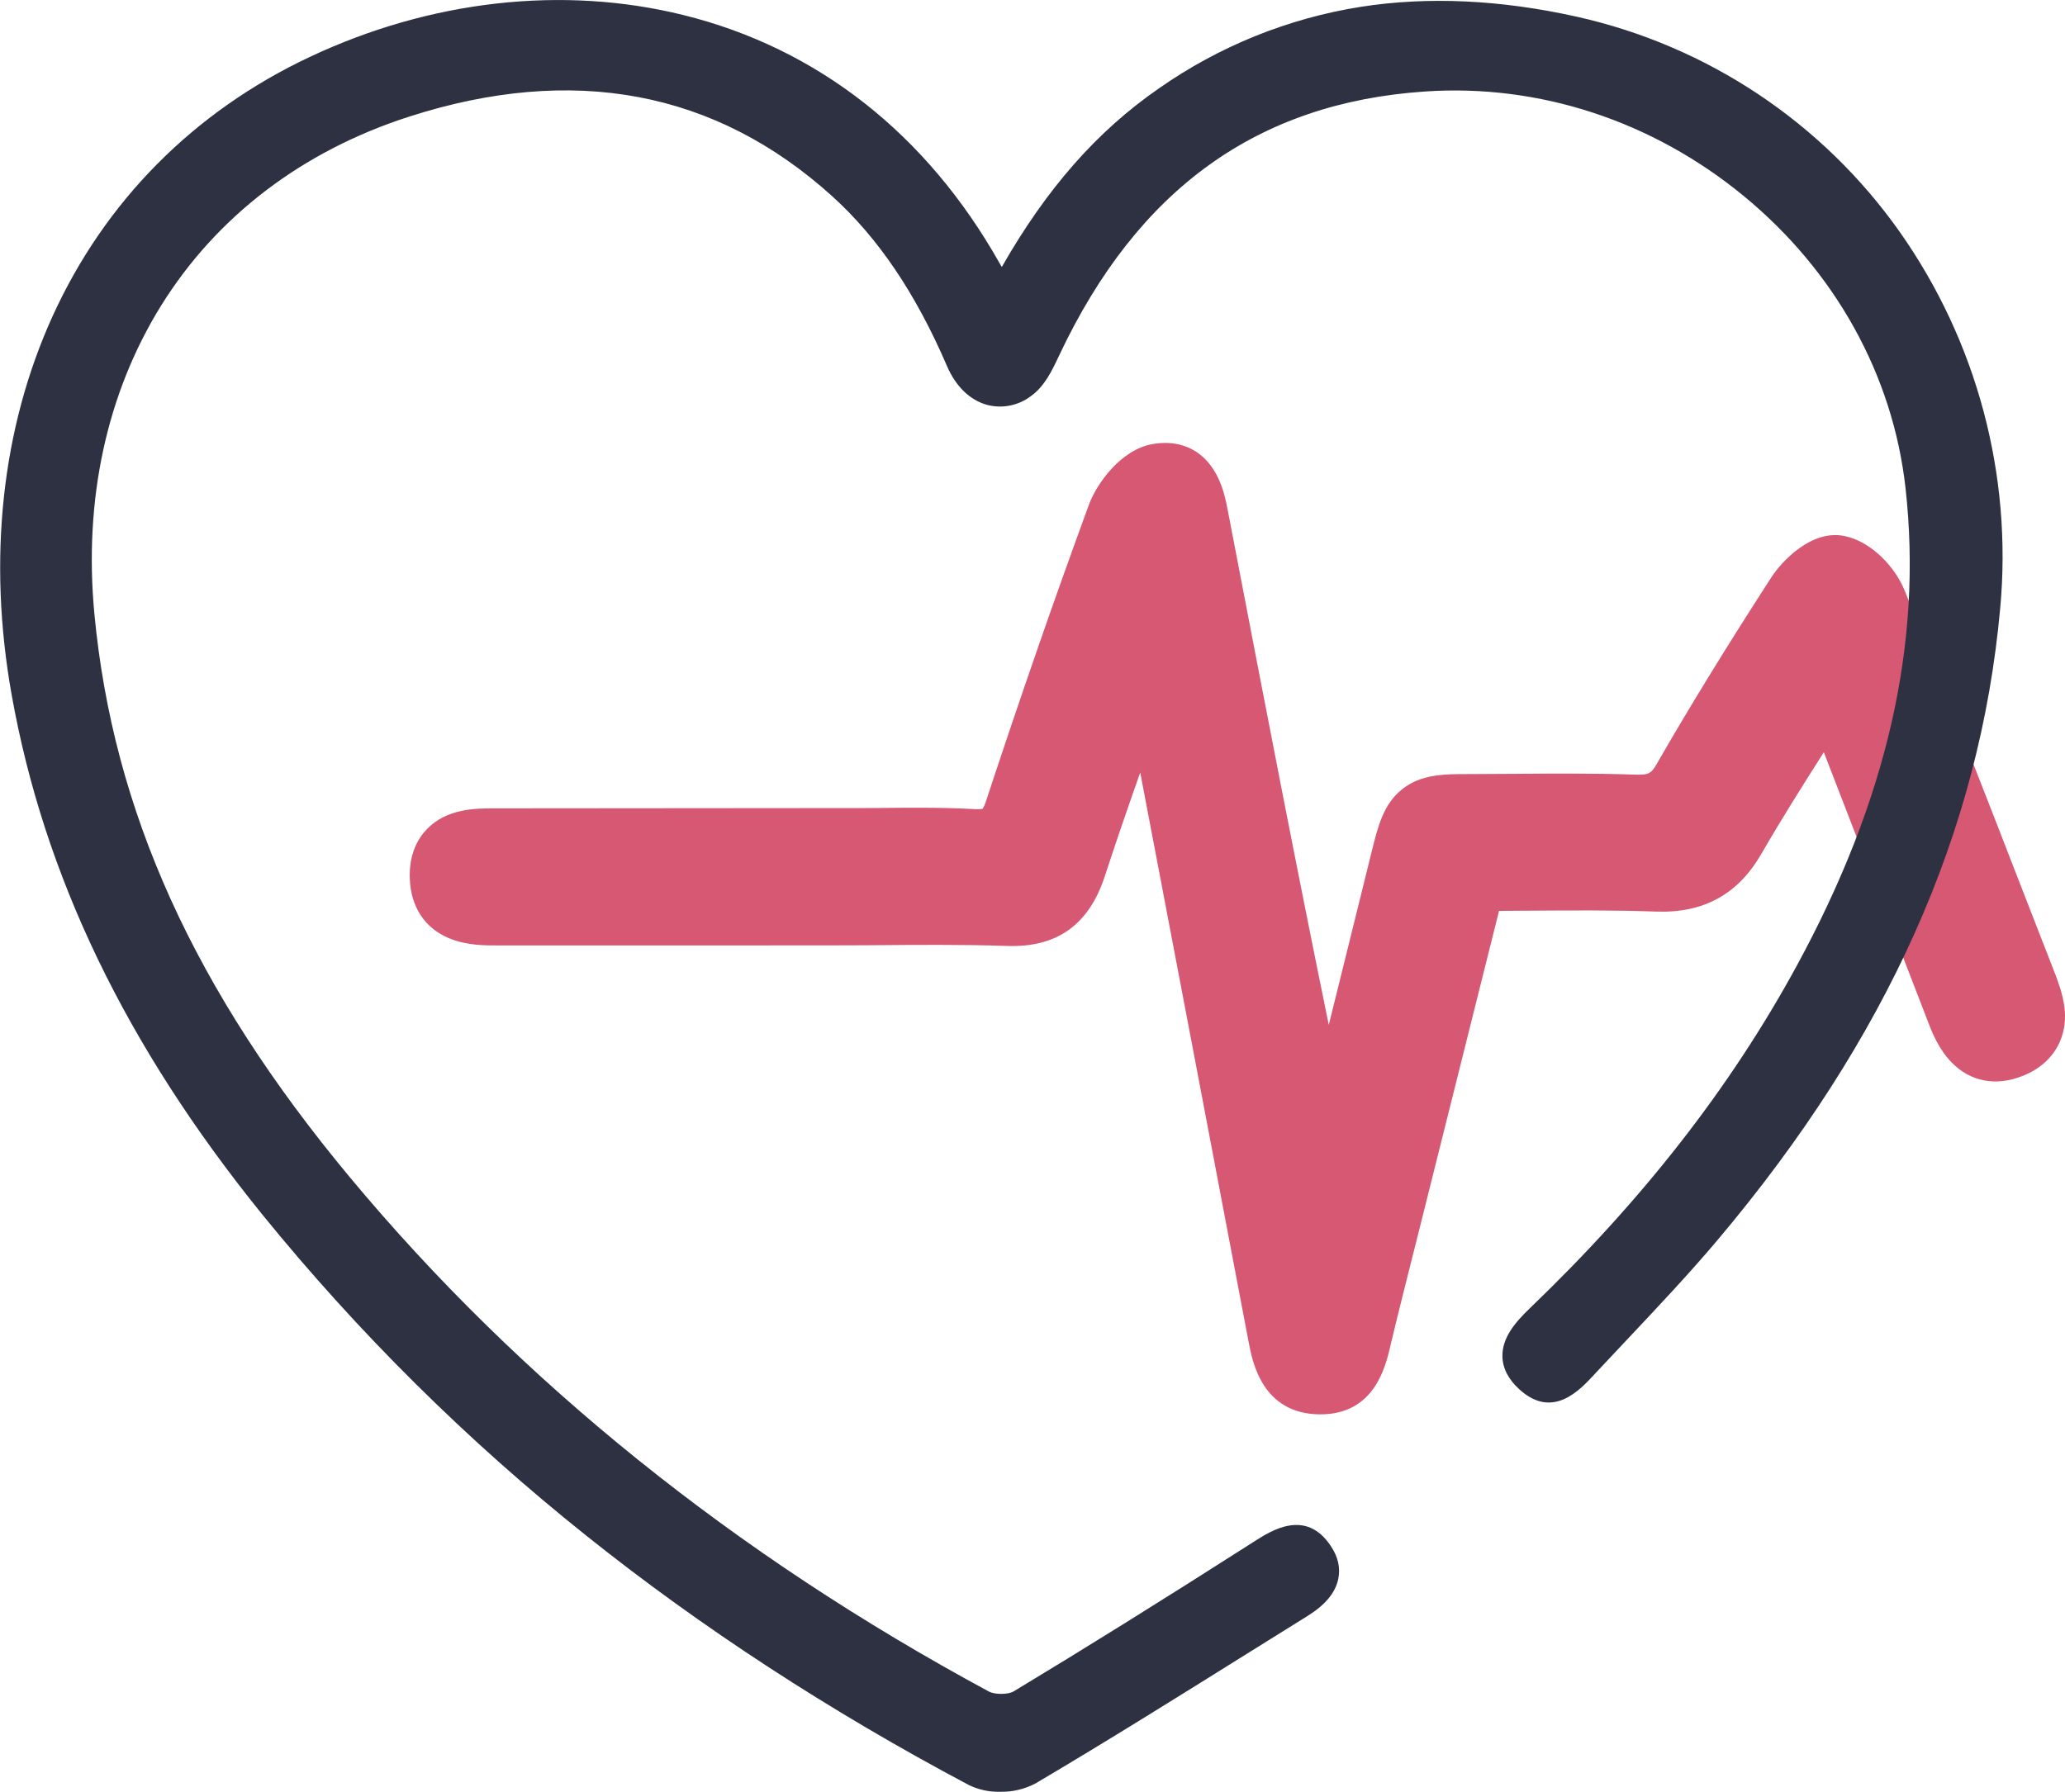
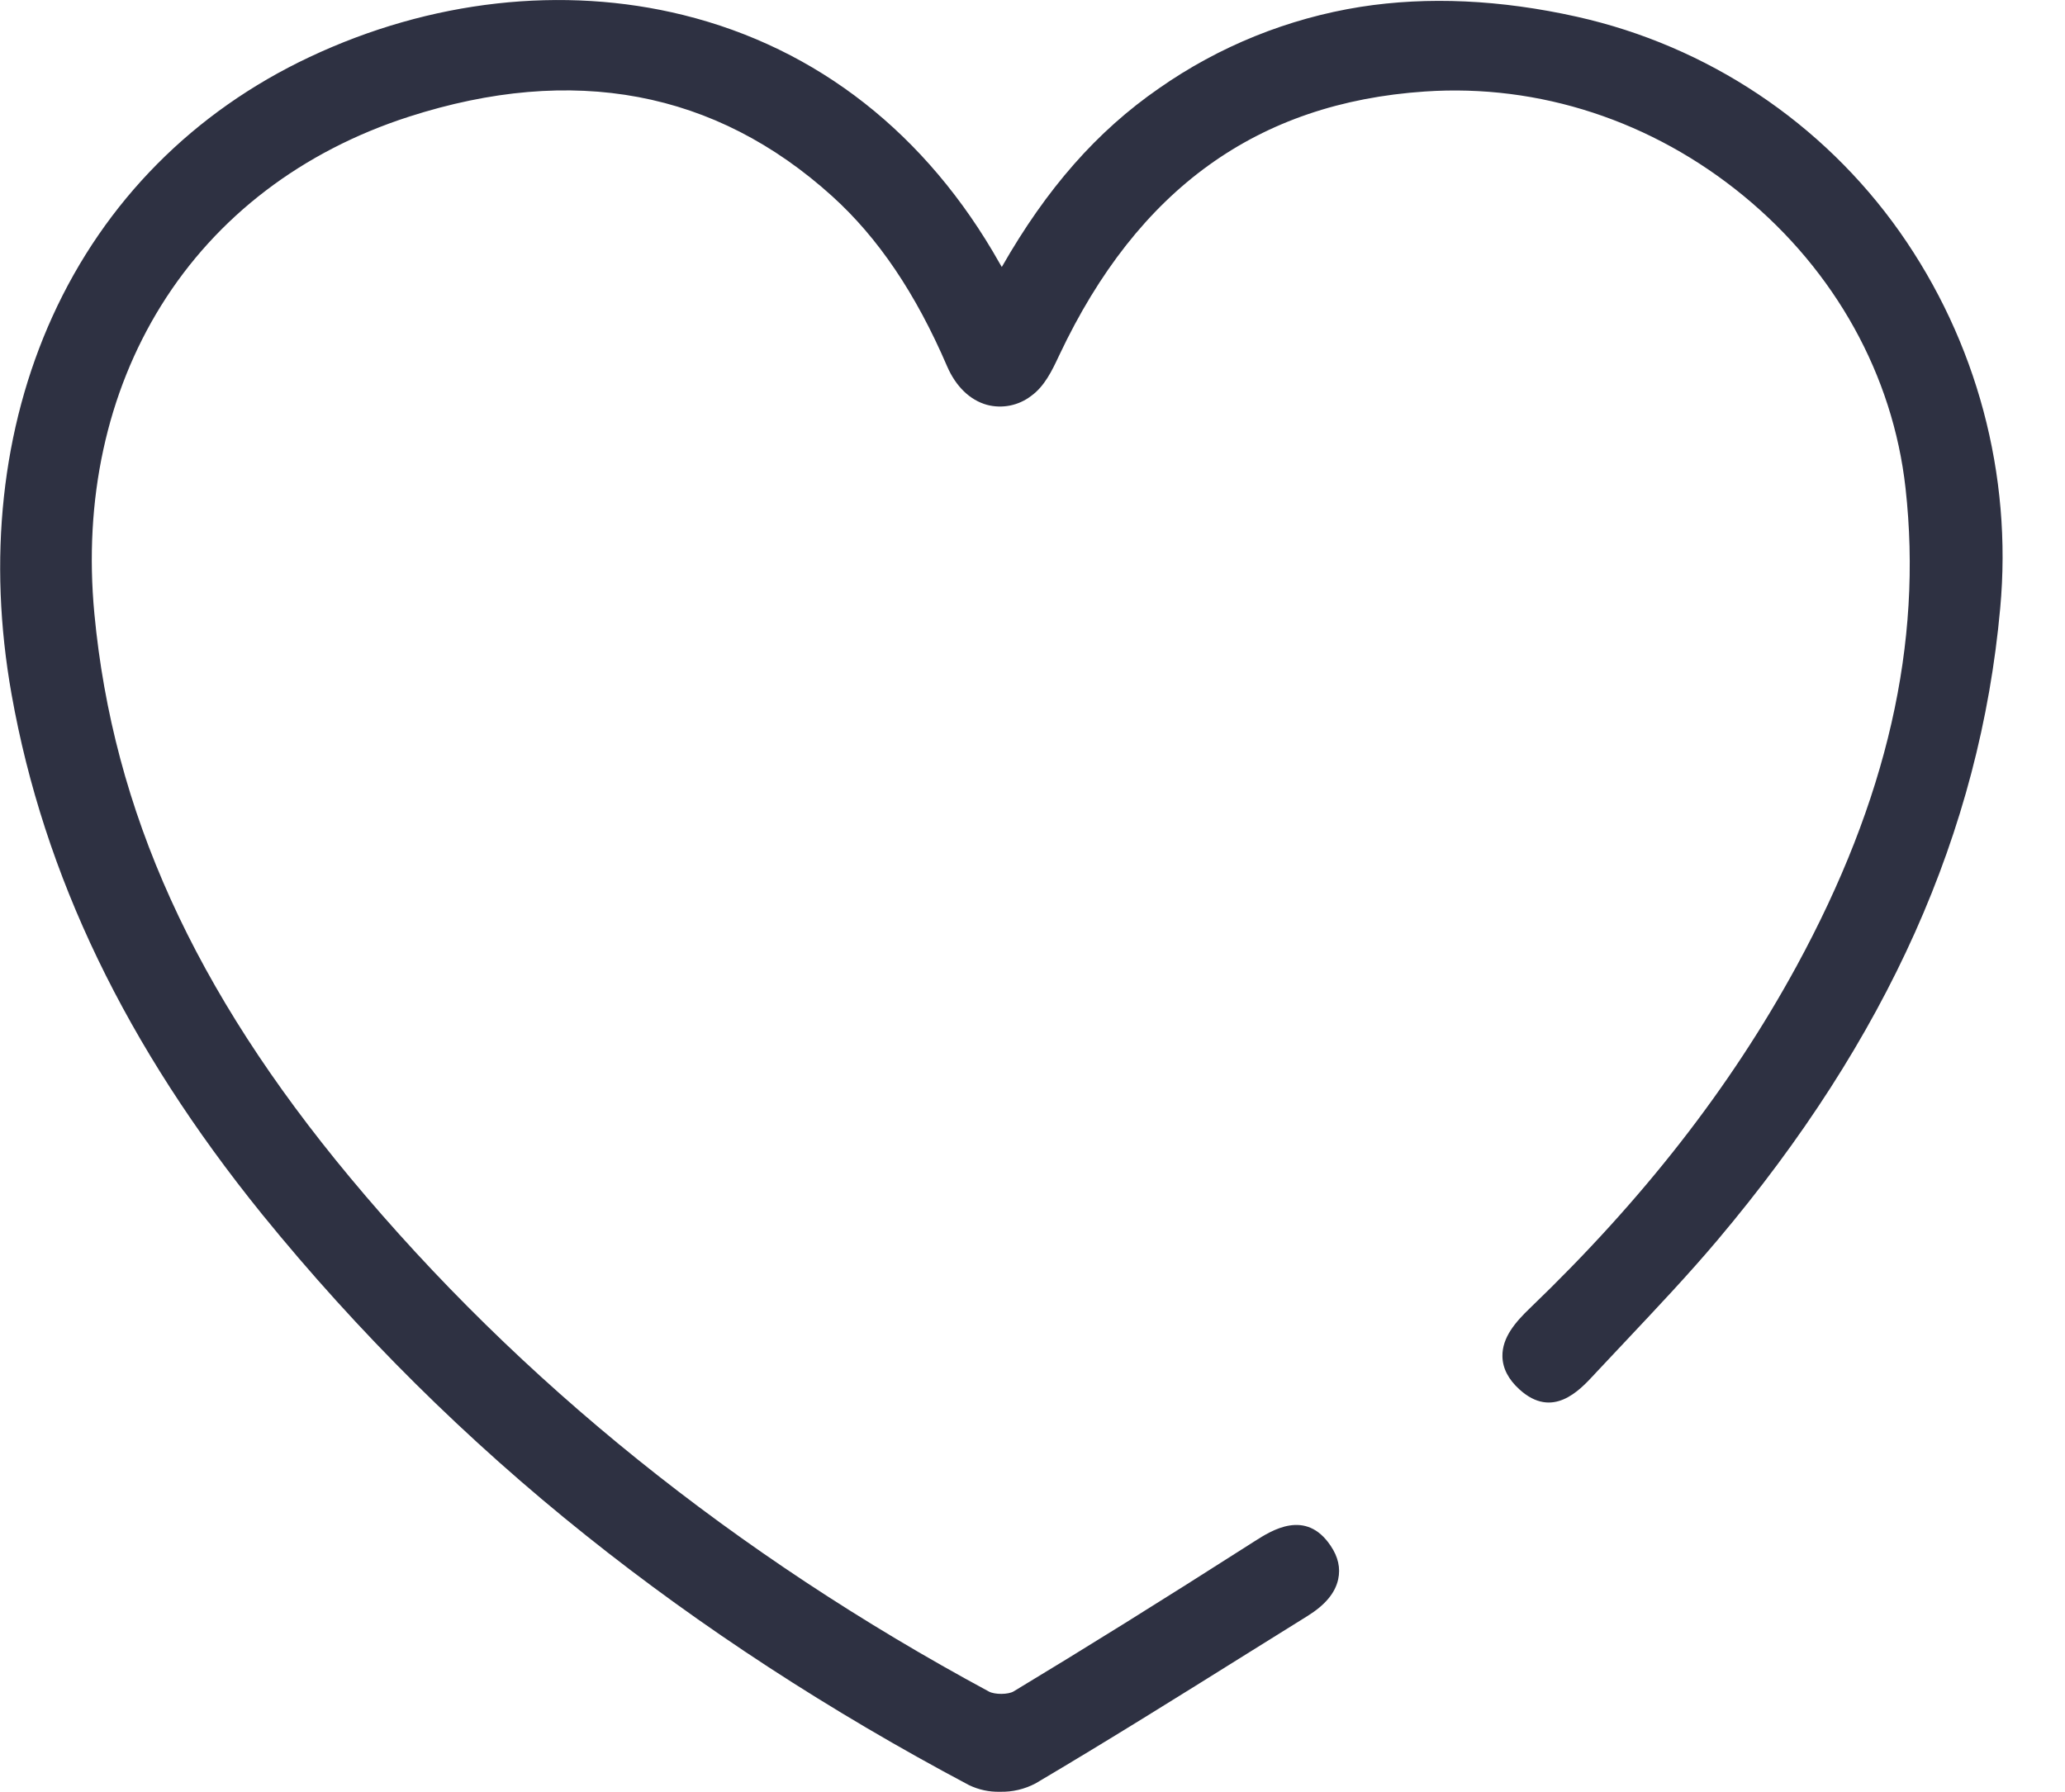
<svg xmlns="http://www.w3.org/2000/svg" width="53" height="46" viewBox="0 0 53 46" fill="none">
  <g clip-path="url(#clip0_3997:9977)">
-     <path d="M52.745 24.997L51.996 23.074C50.99 20.477 49.943 17.793 48.884 15.159C48.646 14.568 48.035 13.896 47.328 13.758C46.502 13.596 45.746 14.386 45.459 14.827C44.285 16.647 43.355 18.162 42.533 19.592C42.384 19.853 42.328 19.898 41.967 19.886C40.905 19.85 39.833 19.858 38.789 19.866C38.43 19.866 38.065 19.871 37.703 19.872C37.068 19.872 36.467 19.872 35.979 20.268C35.505 20.65 35.366 21.213 35.205 21.864L34.894 23.122C34.635 24.172 34.37 25.239 34.104 26.311C33.253 22.156 32.451 17.992 31.674 13.944L31.518 13.135C31.469 12.871 31.387 12.428 31.144 12.052C30.8 11.517 30.247 11.286 29.587 11.399C28.757 11.543 28.141 12.43 27.948 12.957C27.065 15.366 26.204 17.846 25.316 20.538C25.294 20.617 25.262 20.693 25.221 20.764C25.145 20.775 25.069 20.777 24.993 20.77C24.123 20.724 23.255 20.734 22.416 20.744C22.089 20.744 13.9 20.752 12.798 20.752H12.686C12.196 20.752 11.465 20.757 10.955 21.287C10.74 21.51 10.491 21.912 10.518 22.563C10.546 23.287 10.905 23.828 11.524 24.086C11.977 24.275 12.469 24.272 12.763 24.271H16.639C19.24 24.271 22.188 24.271 22.377 24.266C23.516 24.256 24.695 24.246 25.844 24.284C27.128 24.33 27.952 23.74 28.359 22.484C28.647 21.603 28.948 20.728 29.265 19.832C30.195 24.706 31.122 29.581 32.048 34.457C32.143 34.959 32.397 36.296 33.87 36.309H33.89C35.267 36.309 35.554 35.103 35.678 34.586V34.582C35.867 33.786 36.072 32.977 36.269 32.193L36.281 32.147C36.355 31.852 36.429 31.558 36.503 31.262L38.474 23.384L39.193 23.379H39.215C40.352 23.371 41.425 23.363 42.509 23.402C43.725 23.444 44.609 22.96 45.209 21.916C45.712 21.047 46.245 20.199 46.81 19.311C47.604 21.362 48.467 23.593 49.494 26.257C49.585 26.494 49.755 26.934 50.097 27.282C50.575 27.767 51.214 27.89 51.894 27.628C52.352 27.452 52.684 27.151 52.862 26.756C53.14 26.133 52.946 25.521 52.745 24.997Z" fill="#D75873" />
    <path d="M48.754 5.947C46.775 3.146 43.824 1.179 40.474 0.43C38.512 -0.008 36.644 -0.094 34.92 0.176C33.058 0.472 31.289 1.187 29.746 2.268C28.157 3.367 26.865 4.834 25.712 6.854C25.692 6.82 25.673 6.787 25.654 6.755C23.786 3.441 20.983 1.238 17.539 0.386C14.449 -0.379 11.045 0.003 7.948 1.463C4.972 2.864 2.69 5.168 1.347 8.123C0.042 10.995 -0.321 14.355 0.298 17.831C1.128 22.485 3.23 26.848 6.724 31.169C9.194 34.212 11.985 36.98 15.05 39.425C17.993 41.778 21.296 43.931 24.868 45.826C25.116 45.946 25.39 46.005 25.665 45.998C25.983 46.006 26.298 45.932 26.579 45.783C28.408 44.702 30.24 43.557 32.011 42.45C32.526 42.129 33.041 41.808 33.556 41.487C34.011 41.204 34.269 40.896 34.346 40.542C34.408 40.255 34.346 39.968 34.151 39.681C33.513 38.729 32.635 39.29 32.211 39.56C29.74 41.139 27.827 42.328 26.016 43.421C25.877 43.505 25.532 43.507 25.381 43.425C18.859 39.908 13.342 35.465 8.982 30.226C4.984 25.421 2.9 20.821 2.422 15.753C2.146 12.828 2.739 10.093 4.136 7.844C5.56 5.554 7.759 3.878 10.495 2.996C14.708 1.64 18.364 2.327 21.361 5.039C22.539 6.105 23.504 7.533 24.308 9.403C24.531 9.92 24.894 10.272 25.331 10.393C25.524 10.444 25.727 10.45 25.923 10.411C26.119 10.371 26.304 10.288 26.463 10.166C26.809 9.919 27.003 9.51 27.173 9.148L27.193 9.106C29.205 4.851 32.273 2.64 36.571 2.349C39.502 2.149 42.409 3.102 44.755 5.032C47.101 6.962 48.584 9.631 48.907 12.53C49.351 16.52 48.434 20.538 46.104 24.814C44.404 27.929 42.167 30.798 39.265 33.585C38.895 33.94 38.554 34.335 38.561 34.816C38.565 35.123 38.712 35.41 38.998 35.669C39.847 36.442 40.539 35.695 40.91 35.295L40.973 35.227C41.228 34.953 41.485 34.68 41.742 34.409C42.523 33.578 43.331 32.725 44.079 31.838C48.443 26.663 50.816 21.357 51.337 15.614C51.653 12.187 50.737 8.76 48.754 5.947Z" fill="#2E3142" />
  </g>
  <defs>
    <clipPath id="clip0_3997:9977">
      <rect width="53" height="46" fill="white" />
    </clipPath>
  </defs>
</svg>